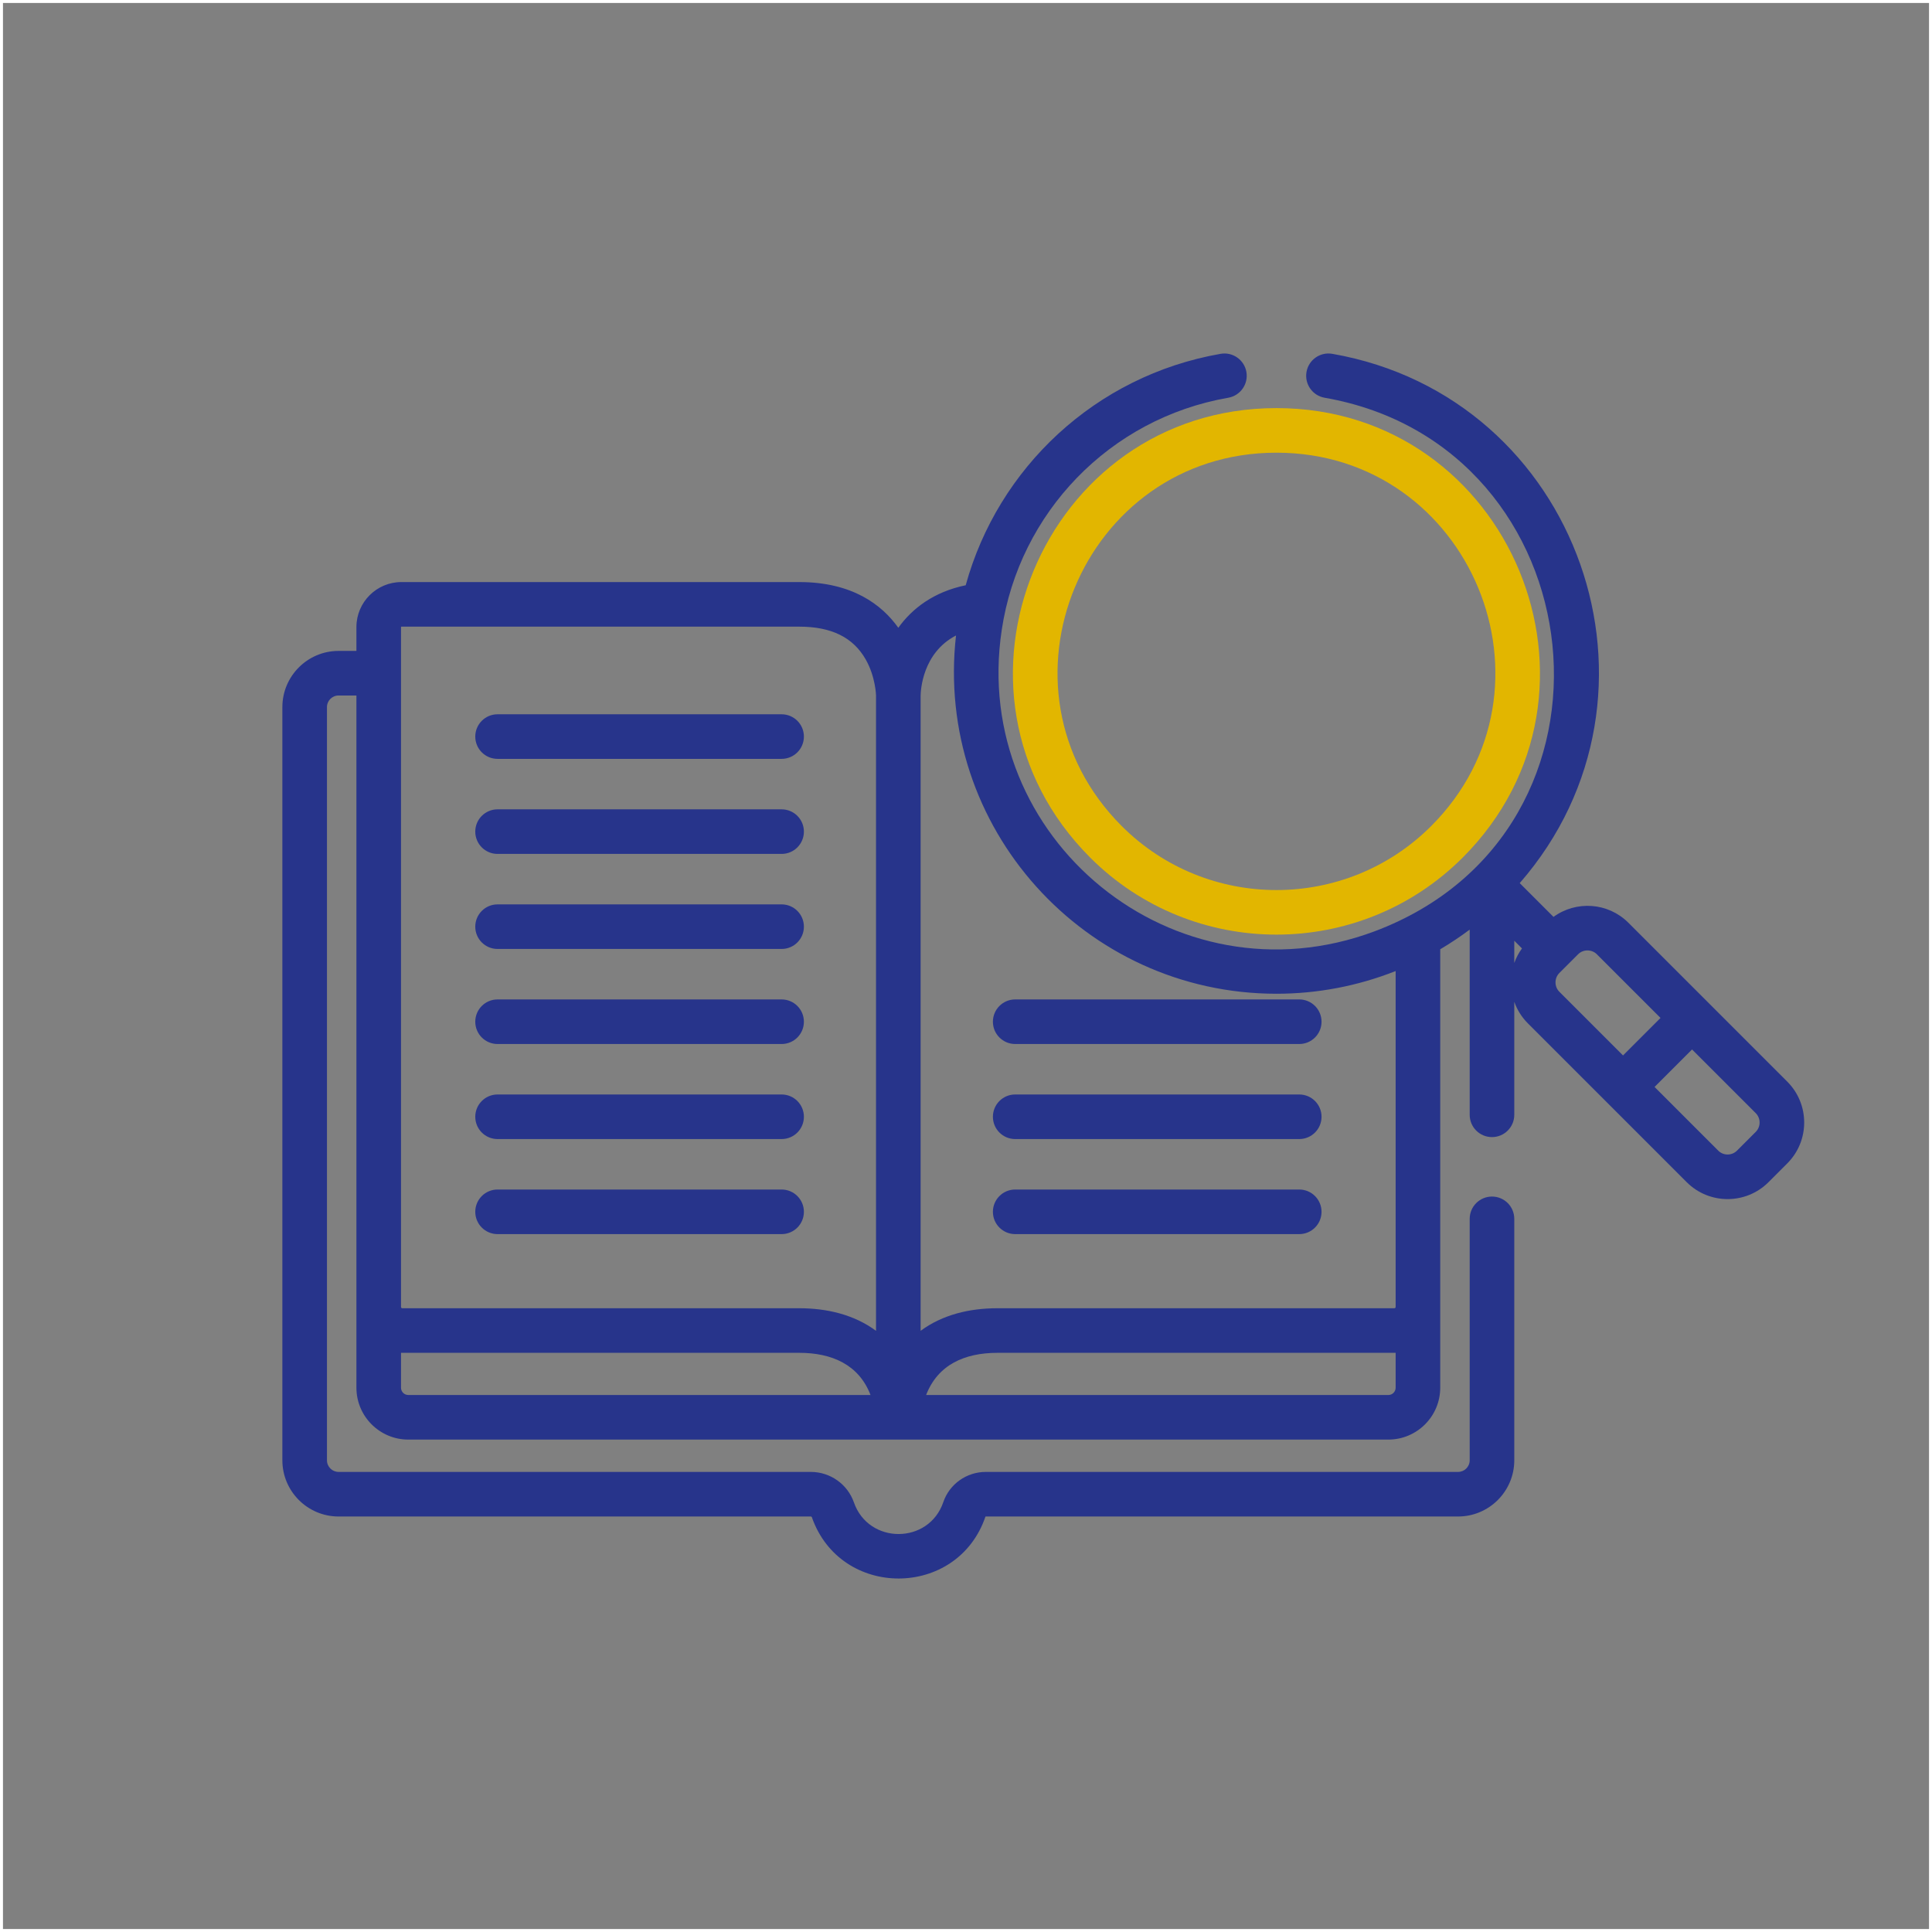
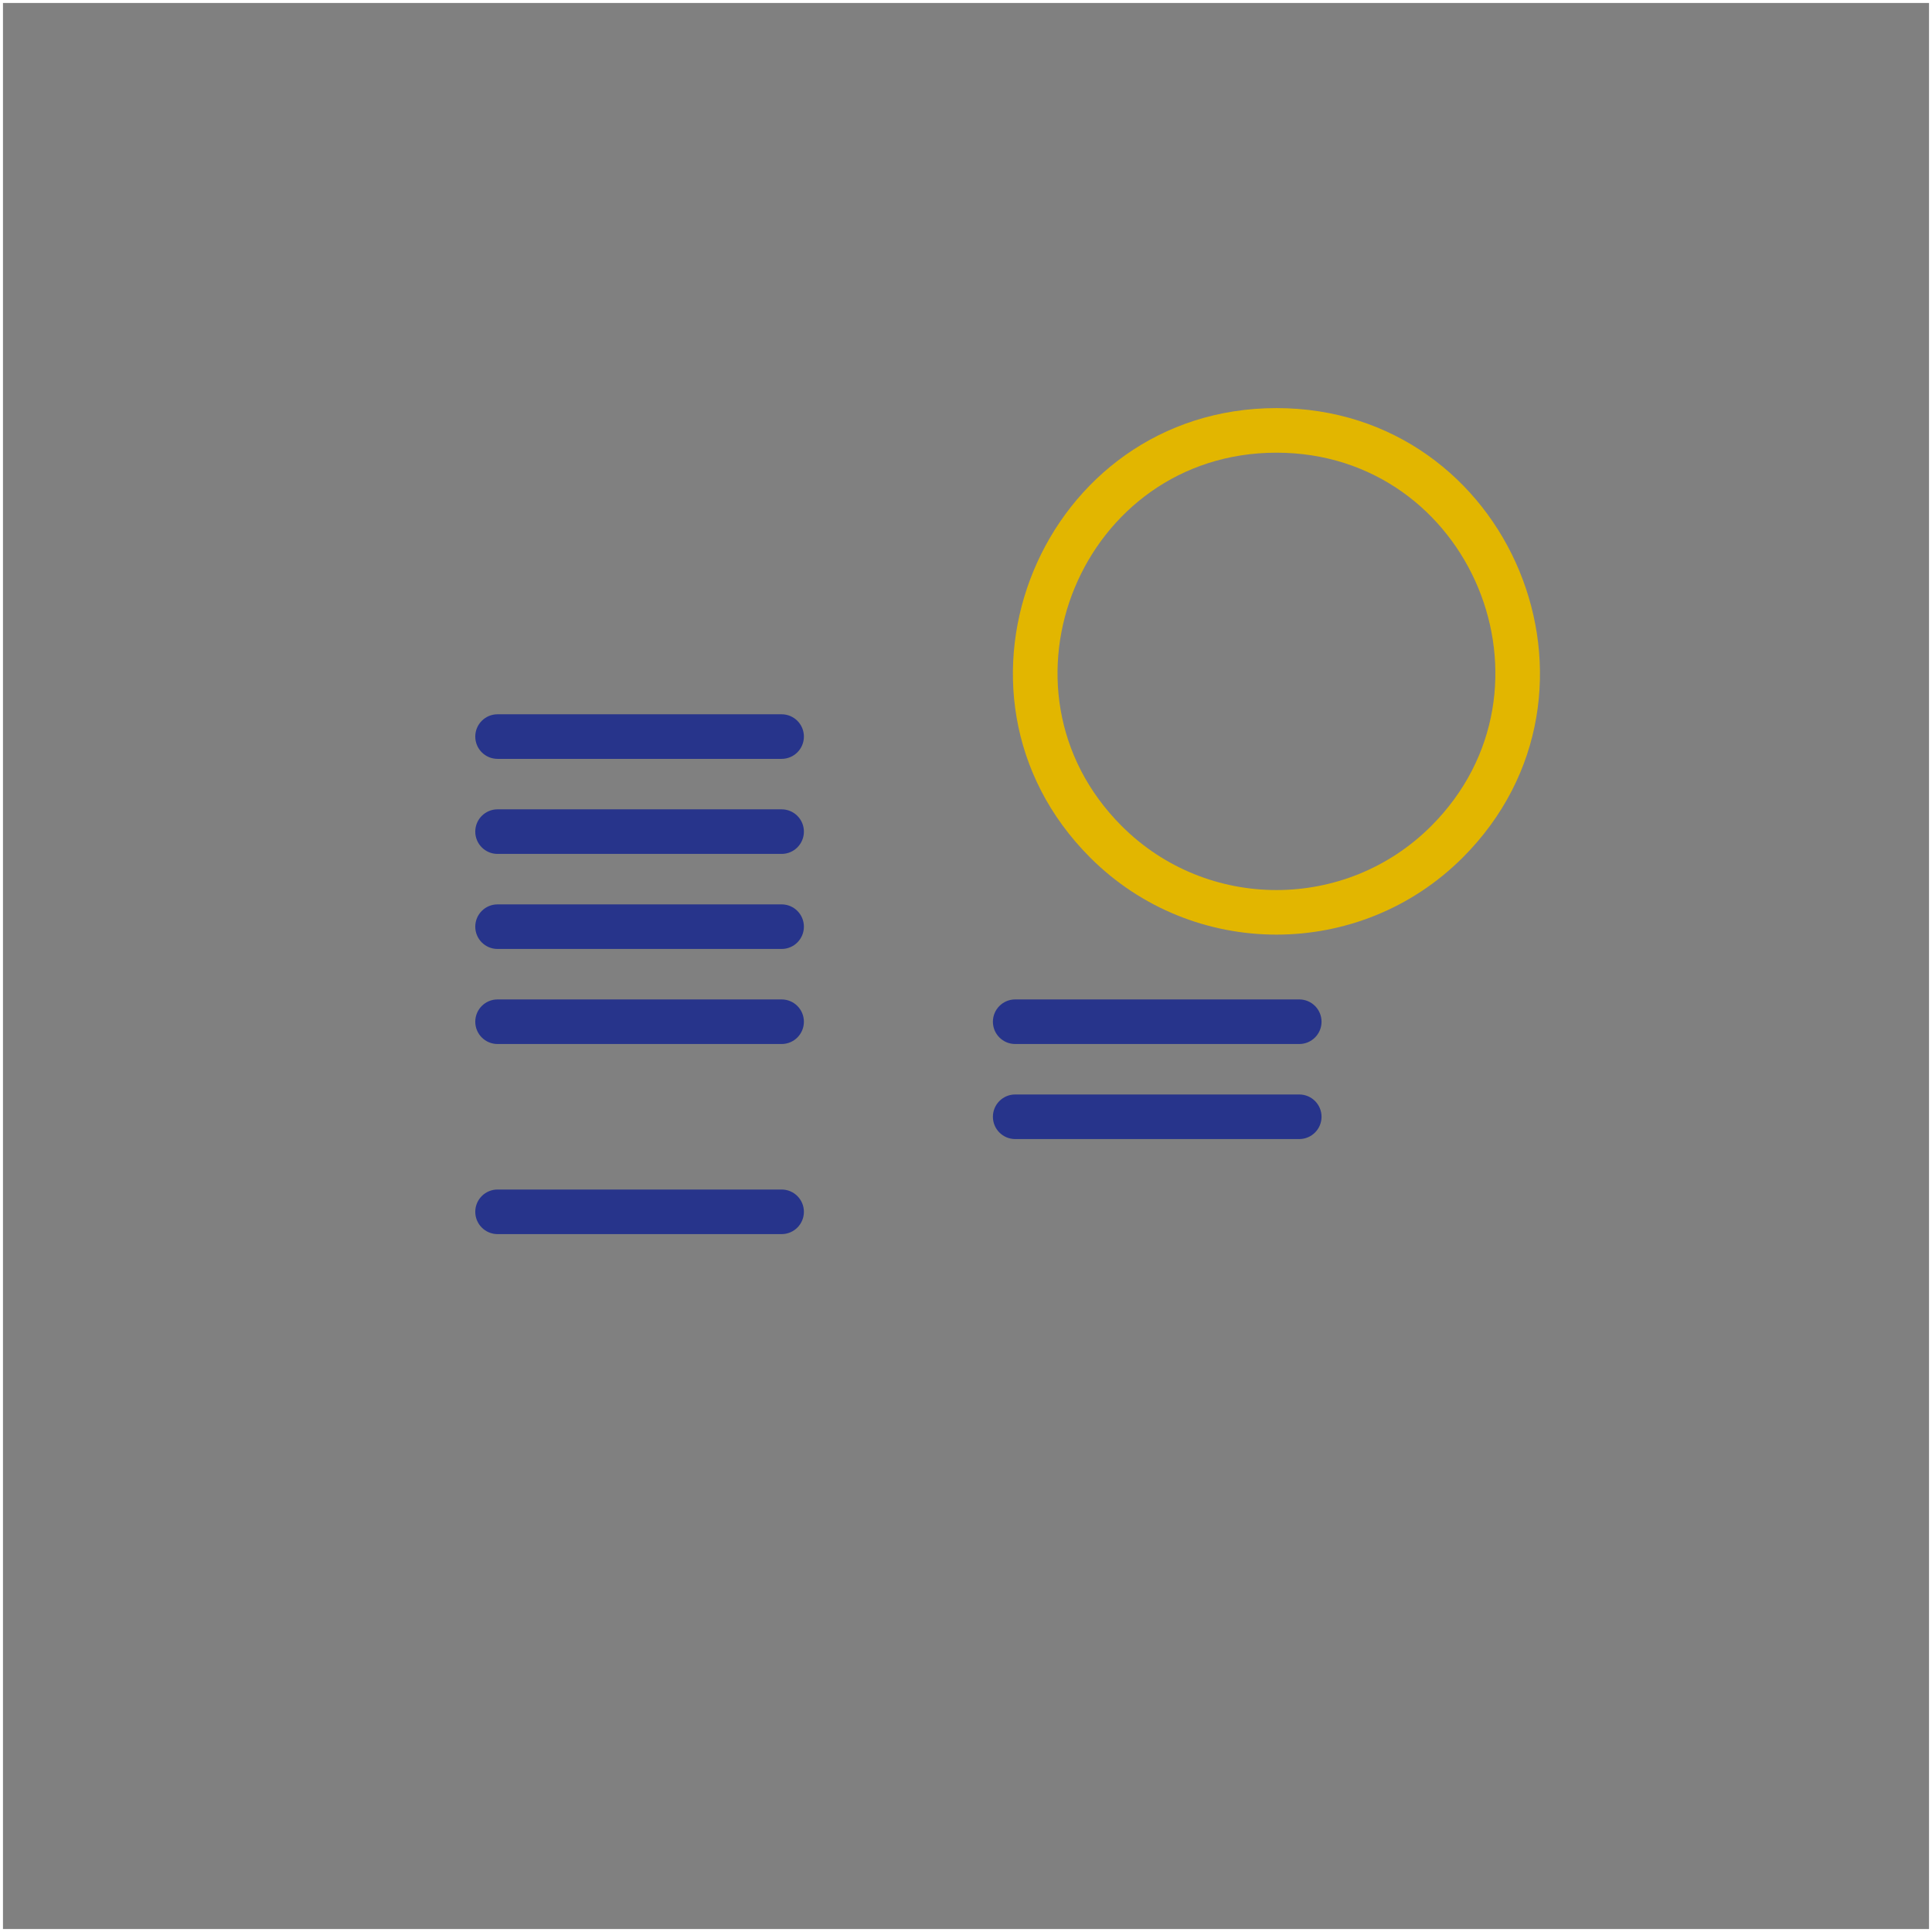
<svg xmlns="http://www.w3.org/2000/svg" width="650px" height="650px" viewBox="0 0 650 650" version="1.1">
  <rect x="0" y="0" width="650" height="650" fill="#808080" stroke="none" />
  <title>search</title>
  <desc>Created with Sketch.</desc>
  <defs />
  <g id="Landing-pages" stroke="none" stroke-width="1" fill="none" fill-rule="evenodd">
    <g id="Faculty-landing-page---Fable" transform="translate(-730, -6197)">
      <g id="search" transform="translate(730, 6197)">
        <rect id="Outline" stroke="#FFFFFF" x="0.5" y="0.5" width="649" height="649" />
        <path d="M437.117,336.247 L341.551,336.247 C337.408,336.247 334.051,339.605 334.051,343.747 C334.051,347.889 337.408,351.247 341.551,351.247 L437.117,351.247 C441.26,351.247 444.617,347.889 444.617,343.747 C444.617,339.605 441.261,336.247 437.117,336.247 Z" id="Shape" fill="#27348B" fill-rule="nonzero" />
        <path d="M437.117,368.225 L341.551,368.225 C337.408,368.225 334.051,371.583 334.051,375.725 C334.051,379.867 337.408,383.225 341.551,383.225 L437.117,383.225 C441.26,383.225 444.617,379.867 444.617,375.725 C444.617,371.583 441.26,368.225 437.117,368.225 Z" id="Shape" fill="#27348B" fill-rule="nonzero" />
-         <path d="M437.117,400.202 L341.551,400.202 C337.408,400.202 334.051,403.56 334.051,407.702 C334.051,411.844 337.408,415.202 341.551,415.202 L437.117,415.202 C441.26,415.202 444.617,411.844 444.617,407.702 C444.617,403.56 441.26,400.202 437.117,400.202 Z" id="Shape" fill="#27348B" fill-rule="nonzero" />
        <path d="M262.963,240.312 L167.398,240.312 C163.255,240.312 159.898,243.67 159.898,247.812 C159.898,251.954 163.255,255.312 167.398,255.312 L262.964,255.312 C267.107,255.312 270.464,251.954 270.464,247.812 C270.464,243.67 267.106,240.312 262.963,240.312 Z" id="Shape" fill="#27348B" fill-rule="nonzero" />
        <path d="M262.963,272.291 L167.398,272.291 C163.255,272.291 159.898,275.649 159.898,279.791 C159.898,283.933 163.255,287.291 167.398,287.291 L262.964,287.291 C267.107,287.291 270.464,283.933 270.464,279.791 C270.464,275.649 267.106,272.291 262.963,272.291 Z" id="Shape" fill="#27348B" fill-rule="nonzero" />
        <path d="M262.963,304.268 L167.398,304.268 C163.255,304.268 159.898,307.626 159.898,311.768 C159.898,315.91 163.255,319.268 167.398,319.268 L262.964,319.268 C267.107,319.268 270.464,315.91 270.464,311.768 C270.464,307.626 267.106,304.268 262.963,304.268 Z" id="Shape" fill="#27348B" fill-rule="nonzero" />
        <path d="M262.963,336.247 L167.398,336.247 C163.255,336.247 159.898,339.605 159.898,343.747 C159.898,347.889 163.255,351.247 167.398,351.247 L262.964,351.247 C267.107,351.247 270.464,347.889 270.464,343.747 C270.464,339.605 267.106,336.247 262.963,336.247 Z" id="Shape" fill="#27348B" fill-rule="nonzero" />
-         <path d="M262.963,368.225 L167.398,368.225 C163.255,368.225 159.898,371.583 159.898,375.725 C159.898,379.867 163.255,383.225 167.398,383.225 L262.964,383.225 C267.107,383.225 270.464,379.867 270.464,375.725 C270.464,371.583 267.106,368.225 262.963,368.225 Z" id="Shape" fill="#27348B" fill-rule="nonzero" />
        <path d="M262.963,400.202 L167.398,400.202 C163.255,400.202 159.898,403.56 159.898,407.702 C159.898,411.844 163.255,415.202 167.398,415.202 L262.964,415.202 C267.107,415.202 270.464,411.844 270.464,407.702 C270.464,403.56 267.106,400.202 262.963,400.202 Z" id="Shape" fill="#27348B" fill-rule="nonzero" />
        <path d="M429.446,137.3 C350.751,137.3 311.121,232.86 366.789,288.53 C384.064,305.805 406.755,314.442 429.446,314.442 C452.137,314.442 474.828,305.805 492.103,288.53 C547.742,232.89 508.174,137.3 429.446,137.3 Z M481.497,277.923 C467.145,292.275 448.3,299.45 429.447,299.448 C410.599,299.447 391.746,292.272 377.397,277.923 C331.17,231.695 364.044,152.301 429.447,152.301 C494.82,152.301 527.742,231.677 481.497,277.923 Z" id="Shape" fill="#E2B600" fill-rule="nonzero" />
-         <path d="M601.315,363.912 C593.667,356.264 554.343,316.94 547.833,310.431 C540.981,303.581 530.256,302.943 522.658,308.478 L511.294,297.114 C566.458,233.823 531.419,133.559 448.237,119.039 C444.155,118.326 440.271,121.058 439.558,125.138 C438.846,129.219 441.577,133.104 445.657,133.816 C537.731,149.887 552.372,279.6 462.409,313.351 C395.148,338.465 326.388,282.169 337.028,211.913 C342.917,172.588 373.228,140.798 413.235,133.816 C417.316,133.104 420.047,129.219 419.335,125.138 C418.622,121.058 414.736,118.326 410.657,119.039 C368.461,126.403 335.746,157.499 324.9,196.899 C314.107,199.139 306.889,204.727 302.228,211.207 C296.733,203.492 286.776,195.829 268.893,195.829 L135.043,195.829 C126.701,195.829 119.913,202.616 119.913,210.959 L119.913,218.993 L113.907,218.993 C103.481,218.992 95,227.475 95,237.899 L95,491.301 C95,501.727 103.481,510.208 113.907,510.208 L272.775,510.208 C272.935,510.208 273.087,510.297 273.128,510.415 C282.78,538.09 322.151,537.883 331.54,510.253 C331.54,510.253 331.589,510.209 331.681,510.209 L490.555,510.209 C500.98,510.209 509.462,501.728 509.462,491.302 L509.462,410.068 C509.462,405.926 506.105,402.568 501.962,402.568 C497.819,402.568 494.462,405.926 494.462,410.068 L494.462,491.302 C494.462,493.456 492.71,495.208 490.556,495.208 L331.681,495.208 C325.19,495.208 319.437,499.291 317.367,505.369 C312.502,519.652 292.246,519.685 287.292,505.476 C285.149,499.335 279.316,495.208 272.774,495.208 L113.907,495.208 C111.753,495.208 110.001,493.456 110.001,491.302 L110.001,237.899 C110.001,235.745 111.753,233.993 113.907,233.993 L119.913,233.993 C119.913,242.547 119.913,455.861 119.913,466.882 C119.913,476.505 127.741,484.334 137.365,484.334 C142.215,484.334 462.246,484.334 467.097,484.334 C476.72,484.334 484.549,476.505 484.549,466.882 C484.549,463.856 484.549,323.99 484.549,319.368 C488.069,317.294 491.529,314.958 494.461,312.759 L494.461,375.065 C494.461,379.207 497.818,382.565 501.961,382.565 C506.104,382.565 509.461,379.207 509.461,375.065 L509.461,337.033 C510.397,339.671 511.896,342.152 514.003,344.259 L567.485,397.74 C575.064,405.319 587.402,405.319 594.98,397.74 L601.312,391.407 C608.895,383.828 608.895,371.492 601.315,363.912 Z M137.365,469.333 C136.013,469.334 134.914,468.234 134.914,466.883 L134.914,455.137 C135.054,455.14 135.193,455.142 135.333,455.142 L268.893,455.142 C279.878,455.142 288.962,459.124 292.879,469.333 L137.365,469.333 Z M294.731,447.742 C287.262,442.219 278.067,440.142 268.893,440.142 L135.333,440.142 C135.102,440.142 134.914,439.954 134.914,439.723 C134.914,430.301 134.914,218.918 134.914,210.959 C134.914,210.888 134.972,210.83 135.043,210.83 L268.893,210.83 C279.712,210.83 287.023,214.431 291.243,221.838 C294.61,227.748 294.73,234.001 294.731,234.015 L294.731,447.742 Z M469.548,466.883 C469.548,468.235 468.448,469.334 467.097,469.334 L311.584,469.334 C315.522,459.135 324.536,455.158 335.515,455.144 C335.533,455.144 335.55,455.143 335.568,455.143 L469.129,455.143 L469.142,455.142 C469.277,455.142 469.413,455.14 469.548,455.137 L469.548,466.883 Z M469.129,440.141 C443.253,440.141 338.001,440.143 335.455,440.143 C326.2,440.161 317.108,442.286 309.731,447.742 L309.731,234.067 C309.755,232.33 310.329,219.652 321.639,213.803 C314.335,278.422 365.043,334.335 429.446,334.335 C443.075,334.335 456.701,331.784 469.548,326.696 L469.548,439.723 C469.548,439.953 469.36,440.141 469.129,440.141 Z M509.462,323.992 L509.462,316.497 L512.051,319.086 C510.938,320.614 510.074,322.265 509.462,323.992 Z M524.613,333.653 C522.91,331.951 522.911,329.074 524.613,327.372 L530.945,321.039 C532.648,319.337 535.525,319.336 537.226,321.039 L558.663,342.476 L546.048,355.091 L524.613,333.653 Z M590.707,380.799 L584.374,387.132 C582.658,388.849 579.81,388.848 578.094,387.132 L556.657,365.695 L569.272,353.08 L590.709,374.517 C592.425,376.237 592.424,379.082 590.707,380.799 Z" id="Shape" fill="#27348B" fill-rule="nonzero" />
      </g>
    </g>
  </g>
</svg>